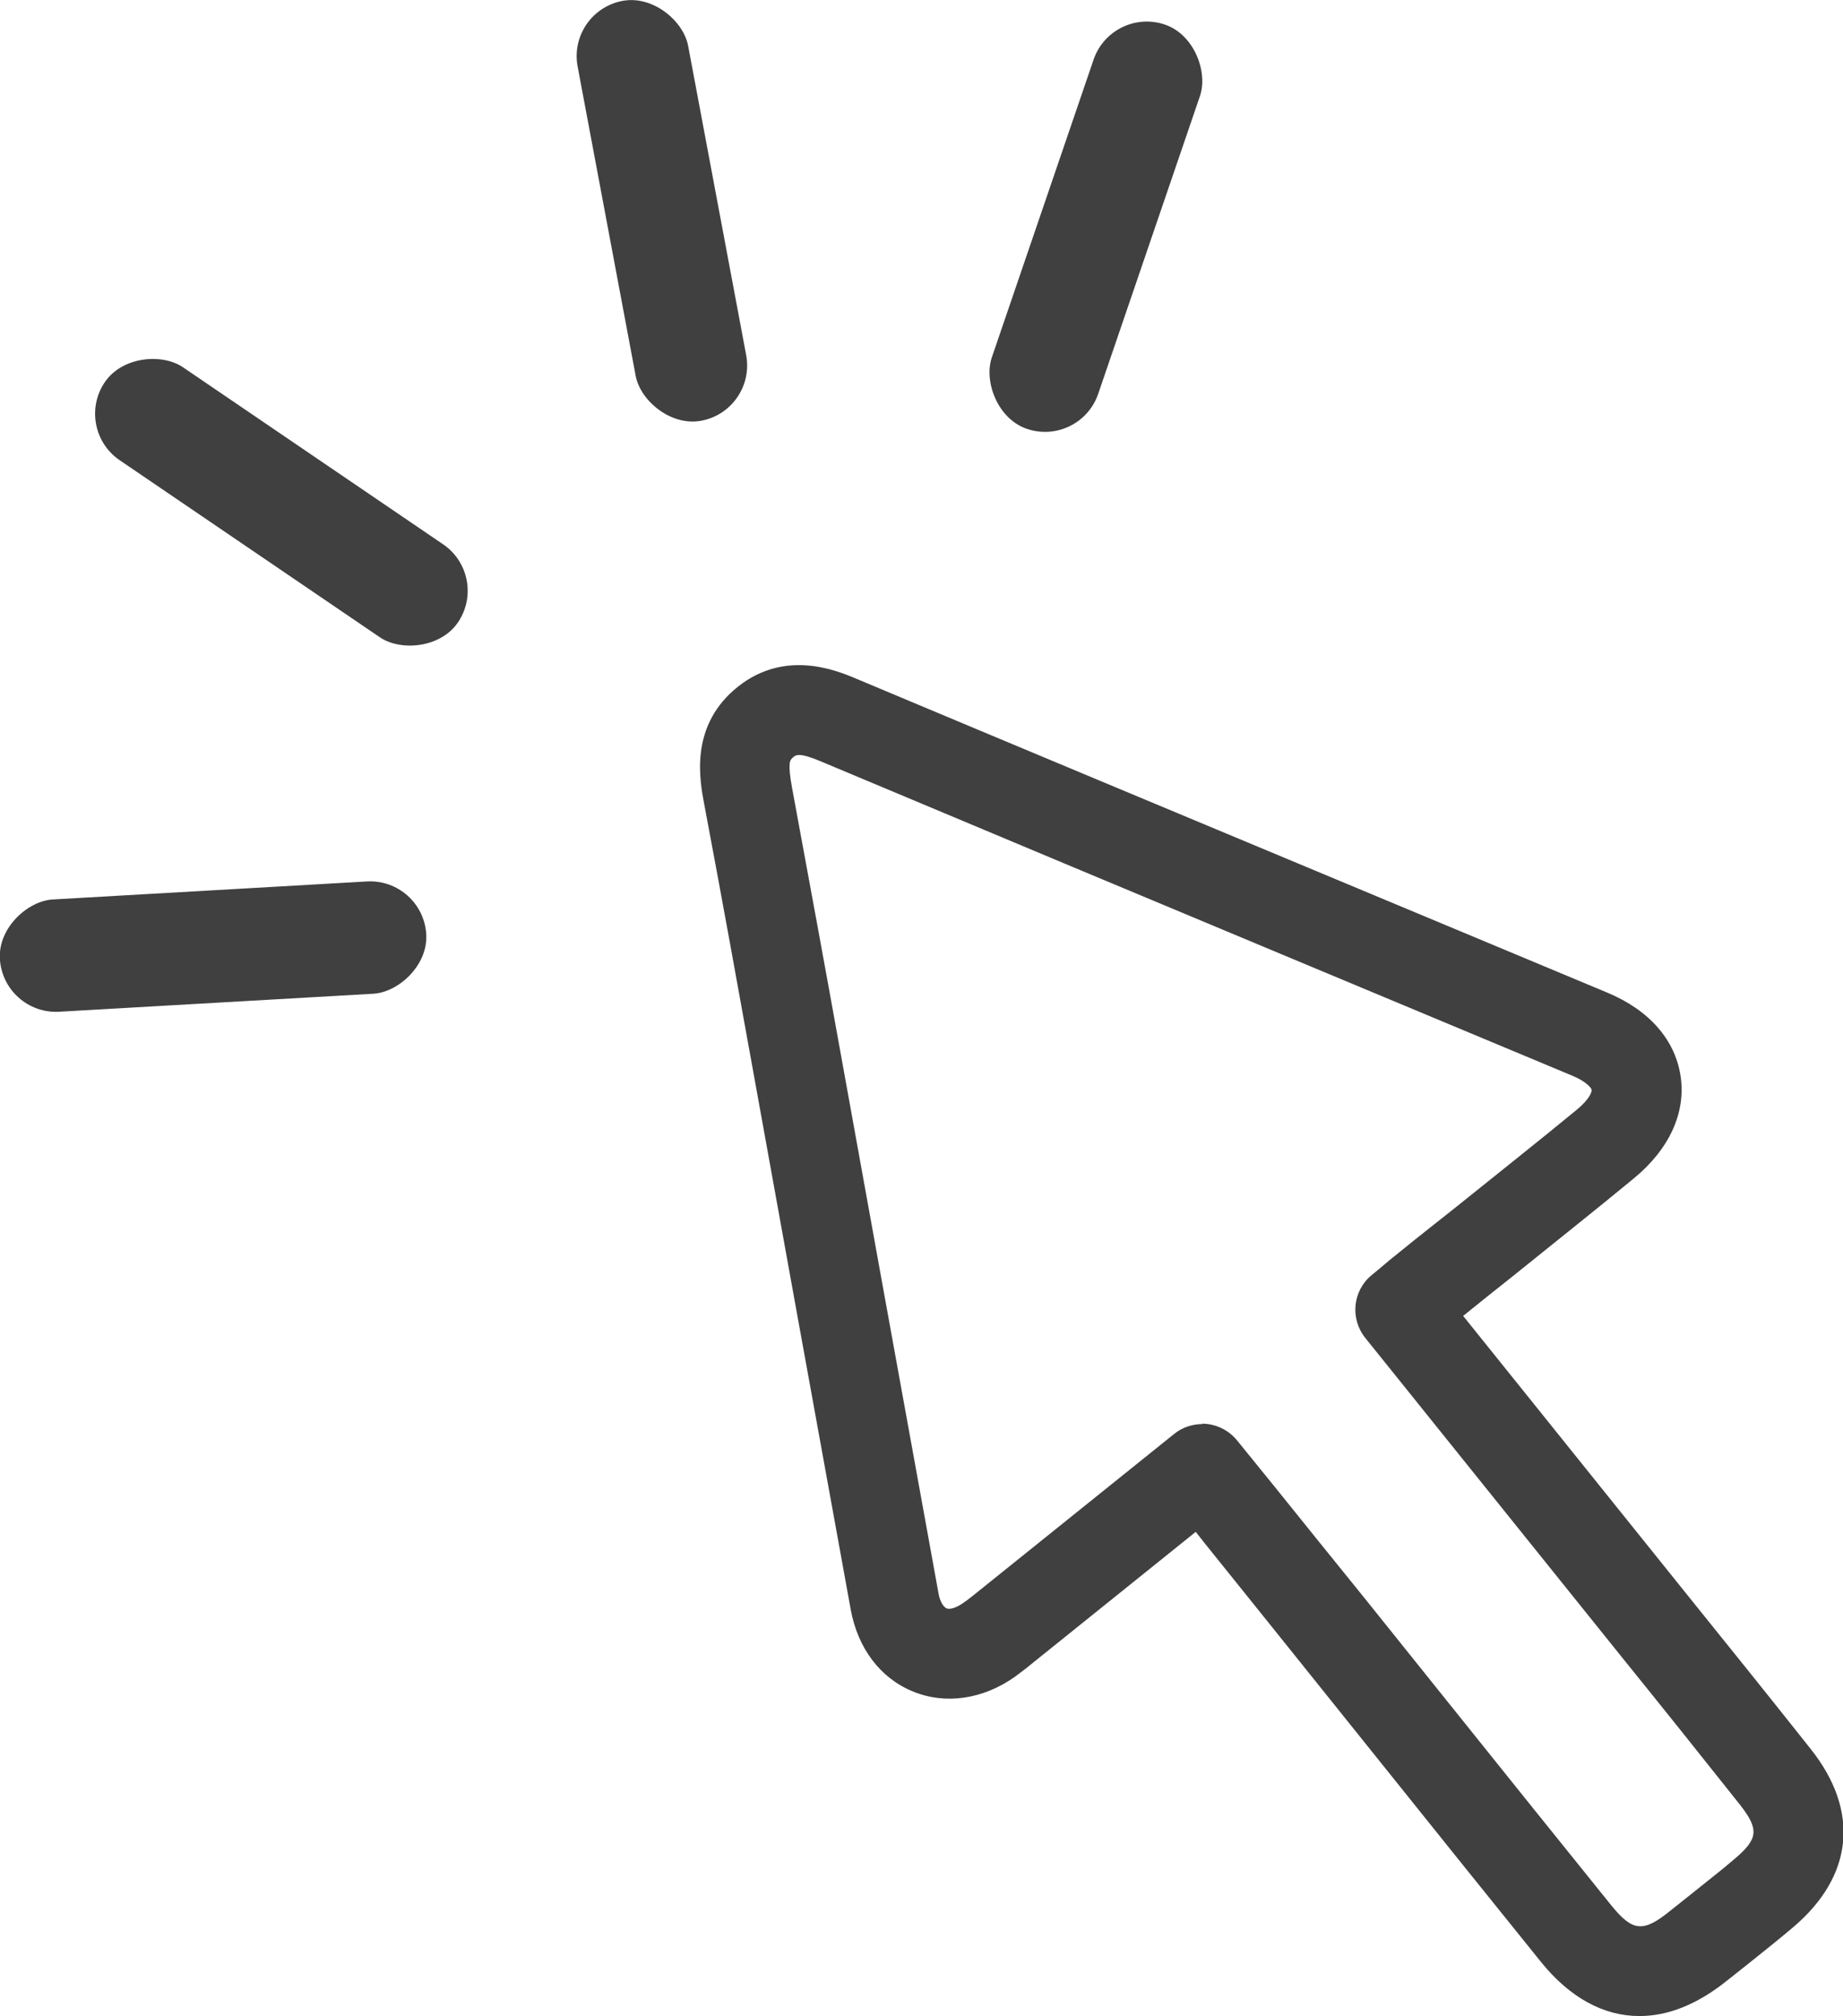
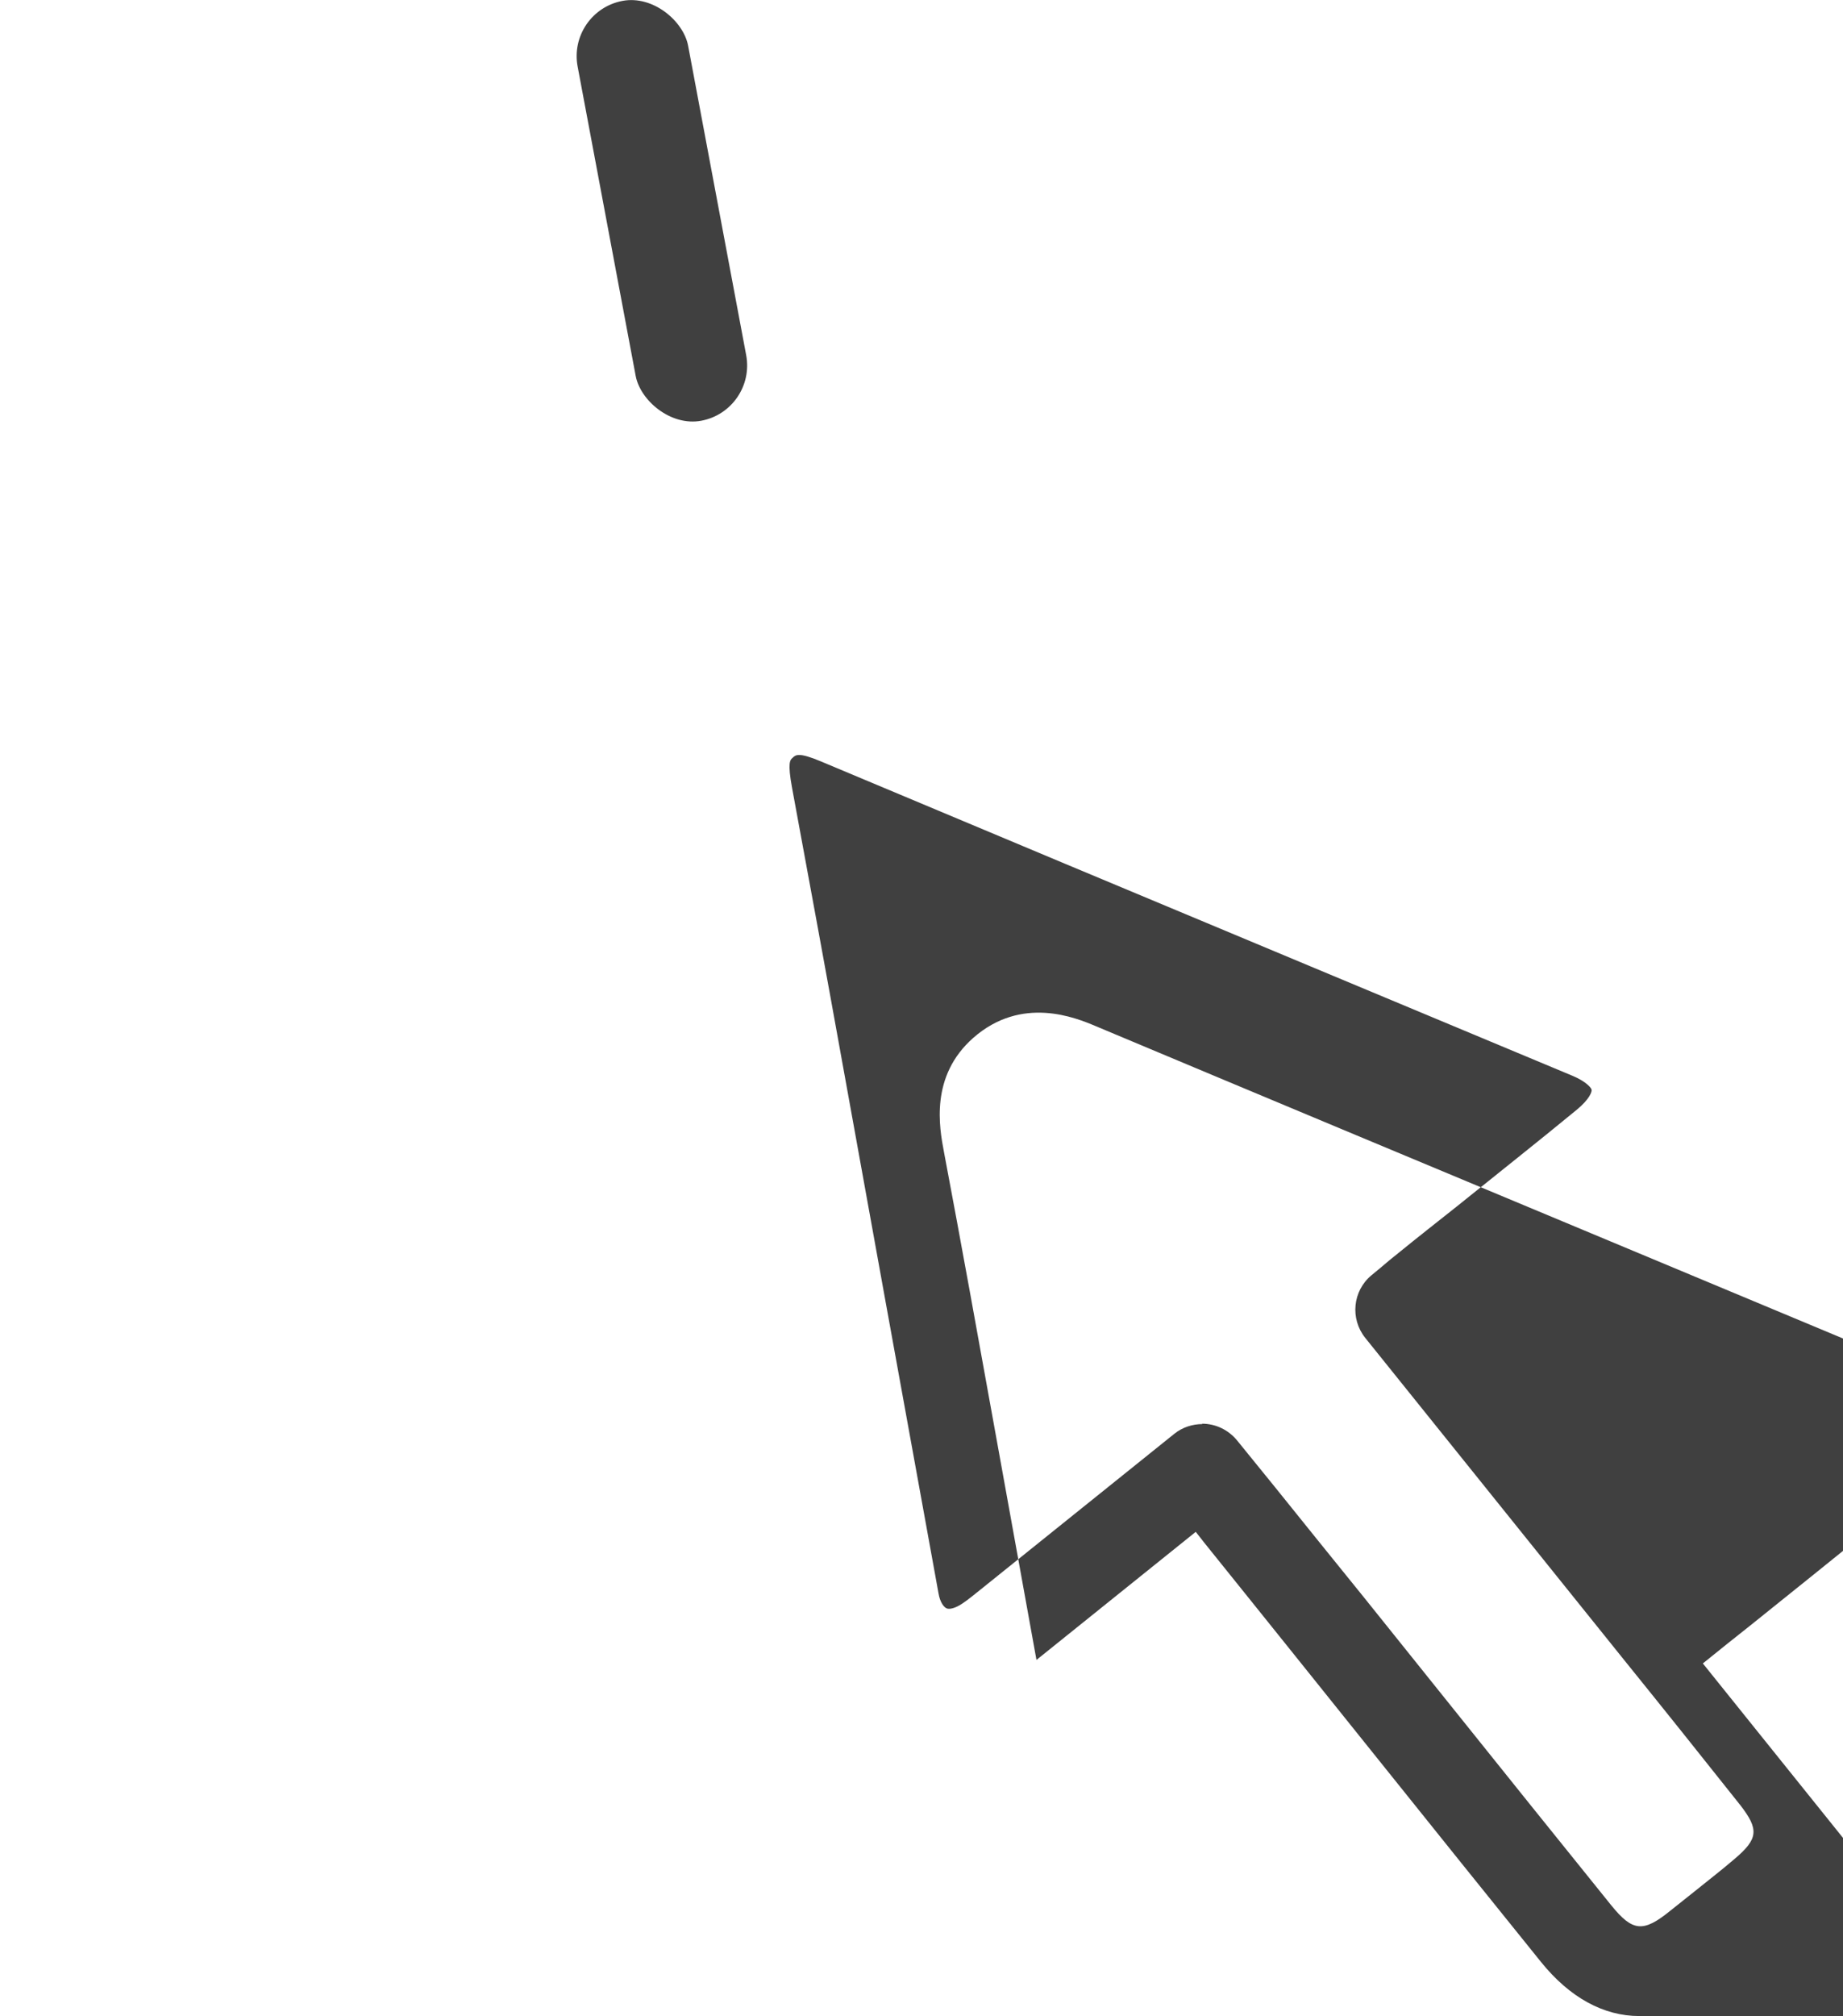
<svg xmlns="http://www.w3.org/2000/svg" id="Layer_2" data-name="Layer 2" viewBox="0 0 47.21 51.63">
  <defs>
    <style>
      .cls-1 {
        fill: #404040;
      }
    </style>
  </defs>
  <g id="Layer_1-2" data-name="Layer 1">
    <g>
-       <path class="cls-1" d="M41.99,51.63c-.91,0-1.78-.47-2.52-1.39-1.37-1.7-2.74-3.4-4.1-5.1l-2.23-2.78c-.76-.95-1.52-1.89-2.29-2.85l-.22-.28-4.08,3.28c-.18,.15-.36,.29-.55,.43-.82,.58-1.78,.72-2.61,.38-.84-.34-1.42-1.11-1.6-2.11-.46-2.53-.92-5.07-1.38-7.6l-1.06-5.86c-.43-2.38-.86-4.77-1.31-7.15-.12-.63-.36-1.94,.75-2.92,1.24-1.09,2.62-.52,3.14-.3,4.17,1.75,8.34,3.49,12.51,5.23l6.73,2.81c1.08,.45,1.74,1.21,1.88,2.14,.14,.94-.29,1.87-1.2,2.62-1.03,.85-2.08,1.68-3.12,2.52-.42,.33-.84,.67-1.25,1l5.89,7.33c1.01,1.25,2.02,2.51,3.02,3.77,1.25,1.58,1.09,3.24-.45,4.55-.39,.33-.78,.64-1.18,.96l-.53,.42c-.75,.6-1.5,.9-2.23,.9Zm-11.2-15.17c.34,0,.67,.15,.9,.43l.95,1.17c.77,.96,1.54,1.91,2.3,2.85l2.23,2.78c1.36,1.7,2.73,3.4,4.1,5.1,.55,.68,.82,.71,1.52,.14l.54-.43c.37-.3,.75-.59,1.11-.9,.6-.51,.62-.75,.14-1.37-1-1.26-2-2.51-3.01-3.76l-6.6-8.21c-.39-.49-.32-1.2,.16-1.6l.23-.19c.16-.14,.31-.26,.46-.38,.49-.4,.99-.79,1.48-1.18,1.03-.83,2.07-1.65,3.09-2.49,.34-.28,.39-.47,.38-.51,0-.04-.13-.21-.49-.36l-6.73-2.81c-4.17-1.74-8.35-3.49-12.52-5.24-.57-.24-.65-.17-.73-.09-.06,.05-.13,.12-.01,.77,.44,2.38,.88,4.77,1.31,7.16l1.06,5.86c.46,2.53,.92,5.06,1.38,7.6,.04,.24,.14,.36,.21,.39,.07,.03,.22,0,.41-.13,.15-.1,.29-.22,.43-.33l4.99-4.01c.21-.17,.47-.25,.72-.25Z" />
-       <rect class="cls-1" x="26.63" y=".34" width="2.88" height="10.94" rx="1.44" ry="1.44" transform="translate(3.39 -8.77) rotate(18.87)" />
+       <path class="cls-1" d="M41.99,51.63c-.91,0-1.78-.47-2.52-1.39-1.37-1.7-2.74-3.4-4.1-5.1l-2.23-2.78c-.76-.95-1.52-1.89-2.29-2.85l-.22-.28-4.08,3.28l-1.06-5.86c-.43-2.38-.86-4.77-1.31-7.15-.12-.63-.36-1.94,.75-2.92,1.24-1.09,2.62-.52,3.14-.3,4.17,1.75,8.34,3.49,12.51,5.23l6.73,2.81c1.08,.45,1.74,1.21,1.88,2.14,.14,.94-.29,1.87-1.2,2.62-1.03,.85-2.08,1.68-3.12,2.52-.42,.33-.84,.67-1.25,1l5.89,7.33c1.01,1.25,2.02,2.51,3.02,3.77,1.25,1.58,1.09,3.24-.45,4.55-.39,.33-.78,.64-1.18,.96l-.53,.42c-.75,.6-1.5,.9-2.23,.9Zm-11.2-15.17c.34,0,.67,.15,.9,.43l.95,1.17c.77,.96,1.54,1.91,2.3,2.85l2.23,2.78c1.36,1.7,2.73,3.4,4.1,5.1,.55,.68,.82,.71,1.52,.14l.54-.43c.37-.3,.75-.59,1.11-.9,.6-.51,.62-.75,.14-1.37-1-1.26-2-2.51-3.01-3.76l-6.6-8.21c-.39-.49-.32-1.2,.16-1.6l.23-.19c.16-.14,.31-.26,.46-.38,.49-.4,.99-.79,1.48-1.18,1.03-.83,2.07-1.65,3.09-2.49,.34-.28,.39-.47,.38-.51,0-.04-.13-.21-.49-.36l-6.73-2.81c-4.17-1.74-8.35-3.49-12.52-5.24-.57-.24-.65-.17-.73-.09-.06,.05-.13,.12-.01,.77,.44,2.38,.88,4.77,1.31,7.16l1.06,5.86c.46,2.53,.92,5.06,1.38,7.6,.04,.24,.14,.36,.21,.39,.07,.03,.22,0,.41-.13,.15-.1,.29-.22,.43-.33l4.99-4.01c.21-.17,.47-.25,.72-.25Z" />
      <rect class="cls-1" x="15.52" y="-.07" width="2.88" height="10.94" rx="1.44" ry="1.44" transform="translate(-.71 3.22) rotate(-10.63)" />
-       <rect class="cls-1" x="5.77" y="7.39" width="2.88" height="10.94" rx="1.44" ry="1.44" transform="translate(-7.48 11.59) rotate(-55.77)" />
-       <rect class="cls-1" x="4.02" y="18.77" width="2.88" height="10.94" rx="1.44" ry="1.44" transform="translate(-18.43 31.08) rotate(-93.28)" />
    </g>
  </g>
</svg>